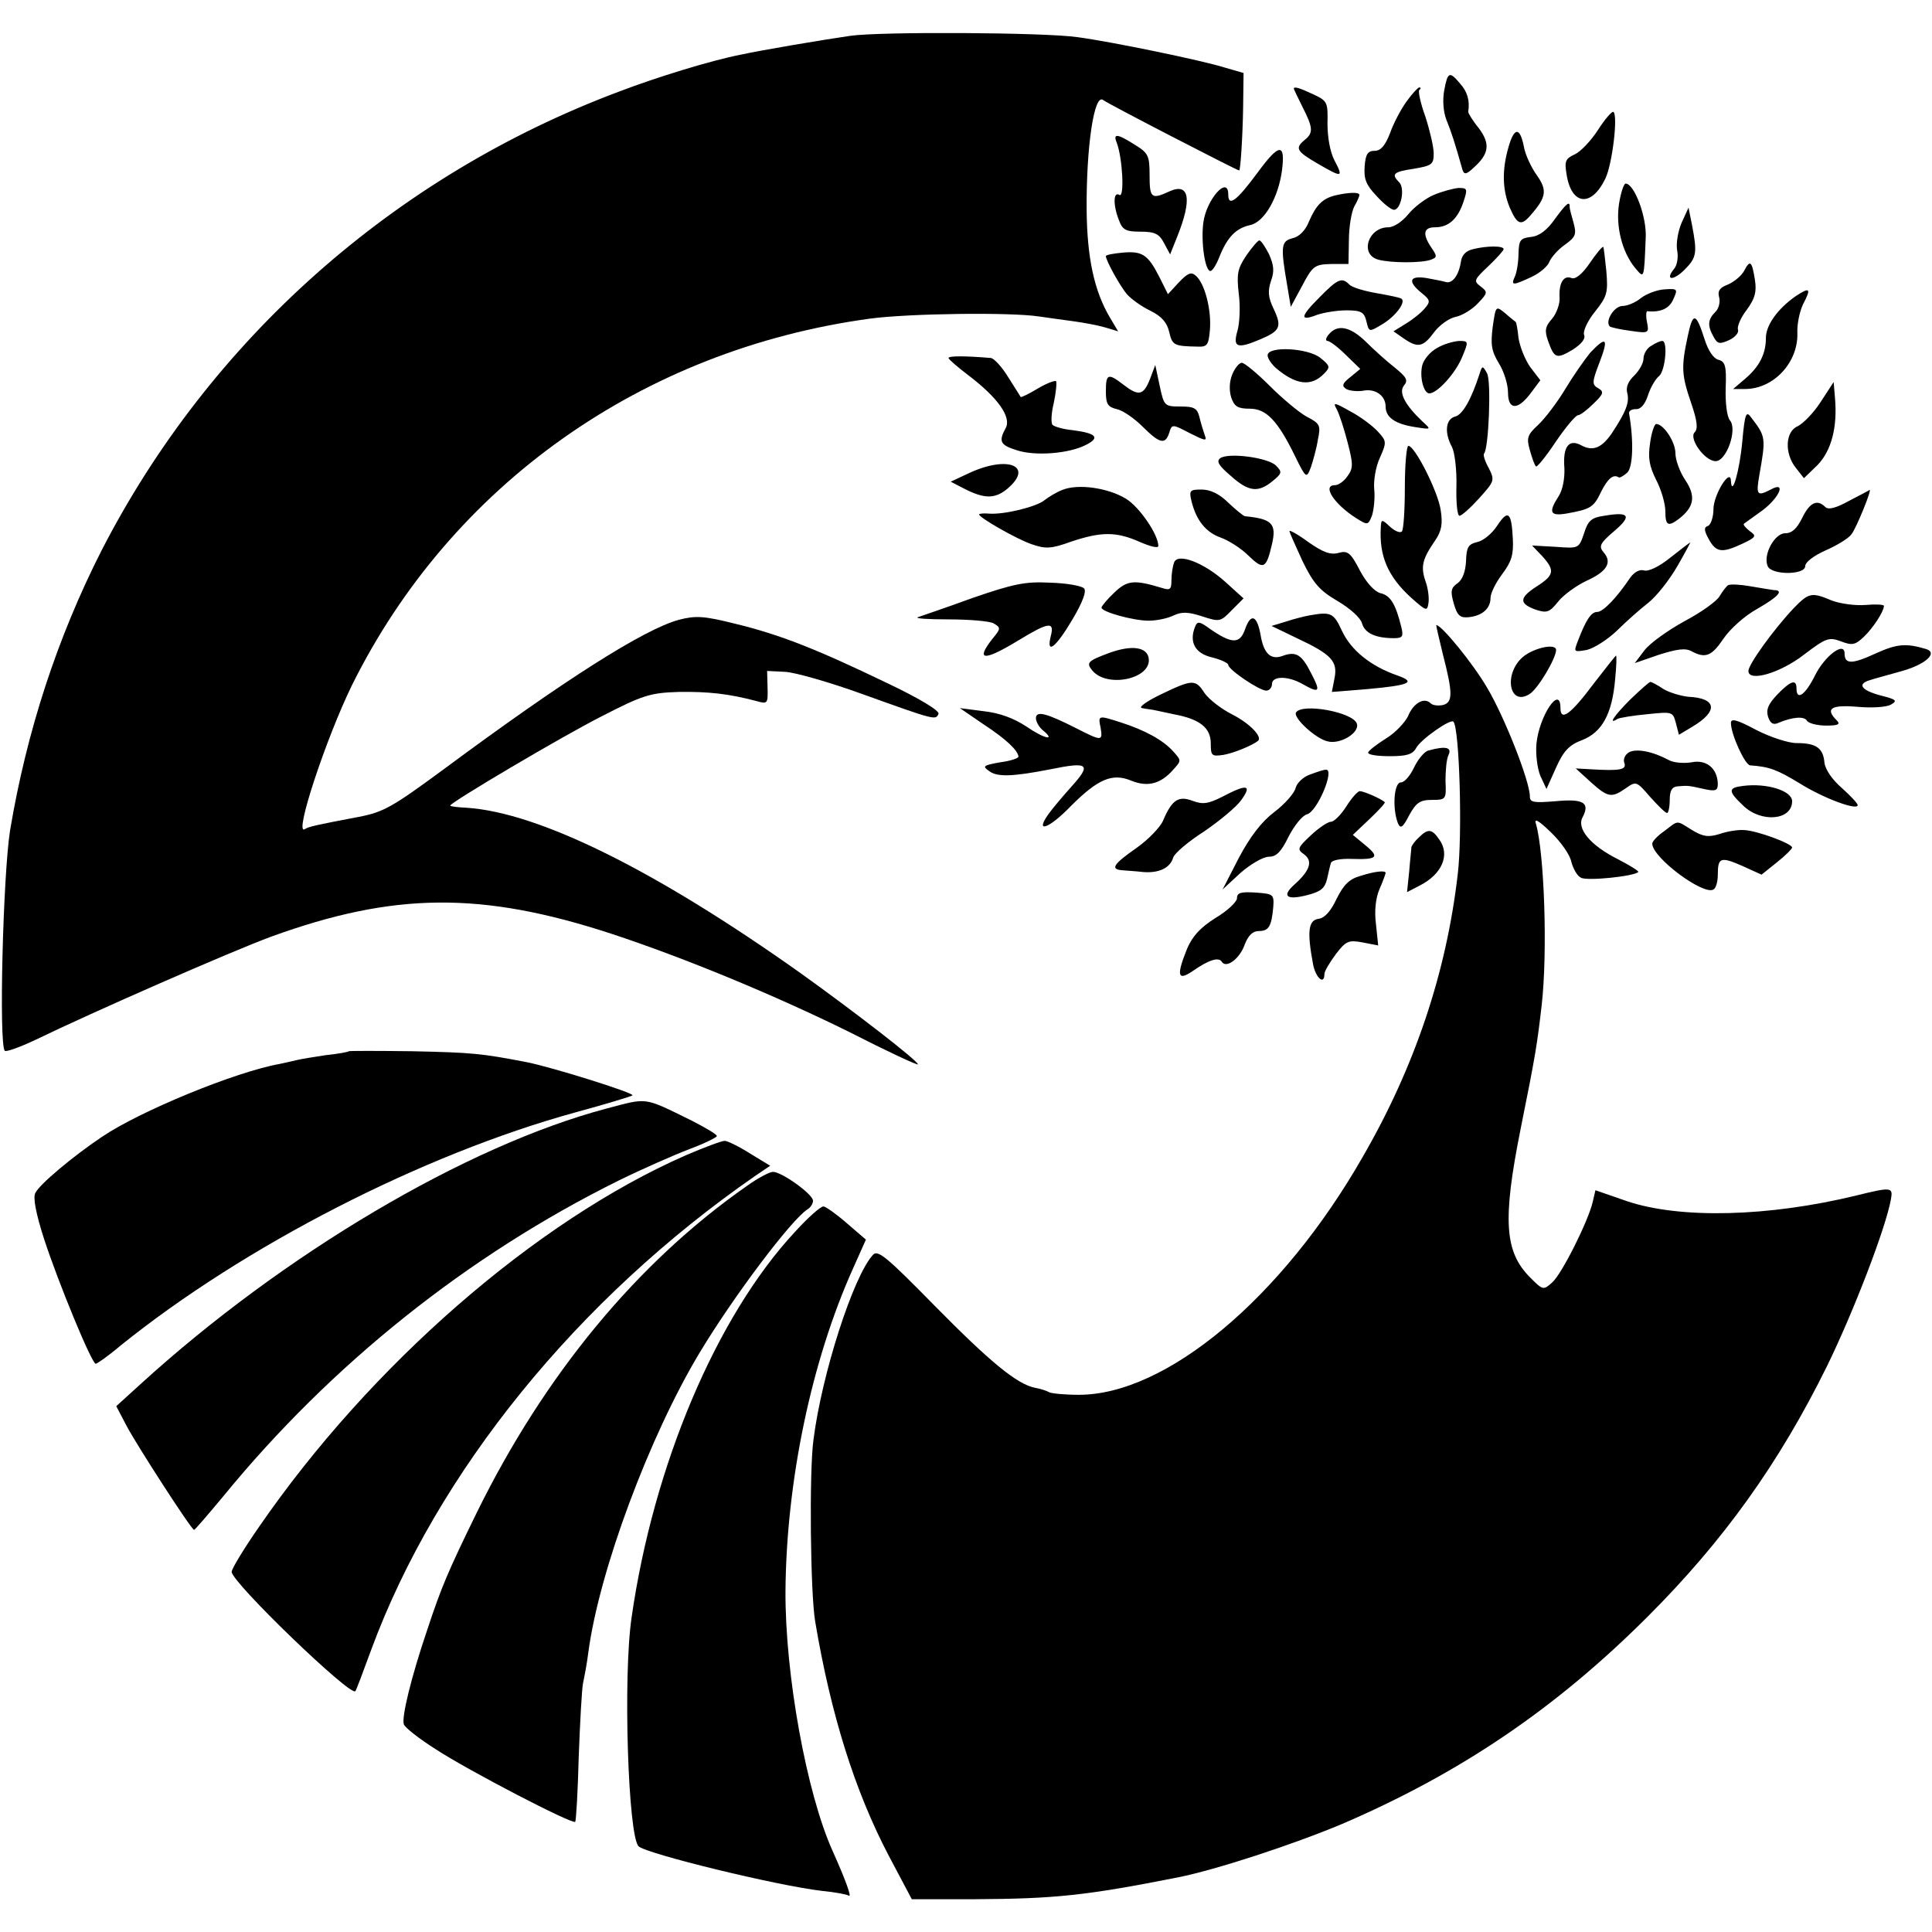
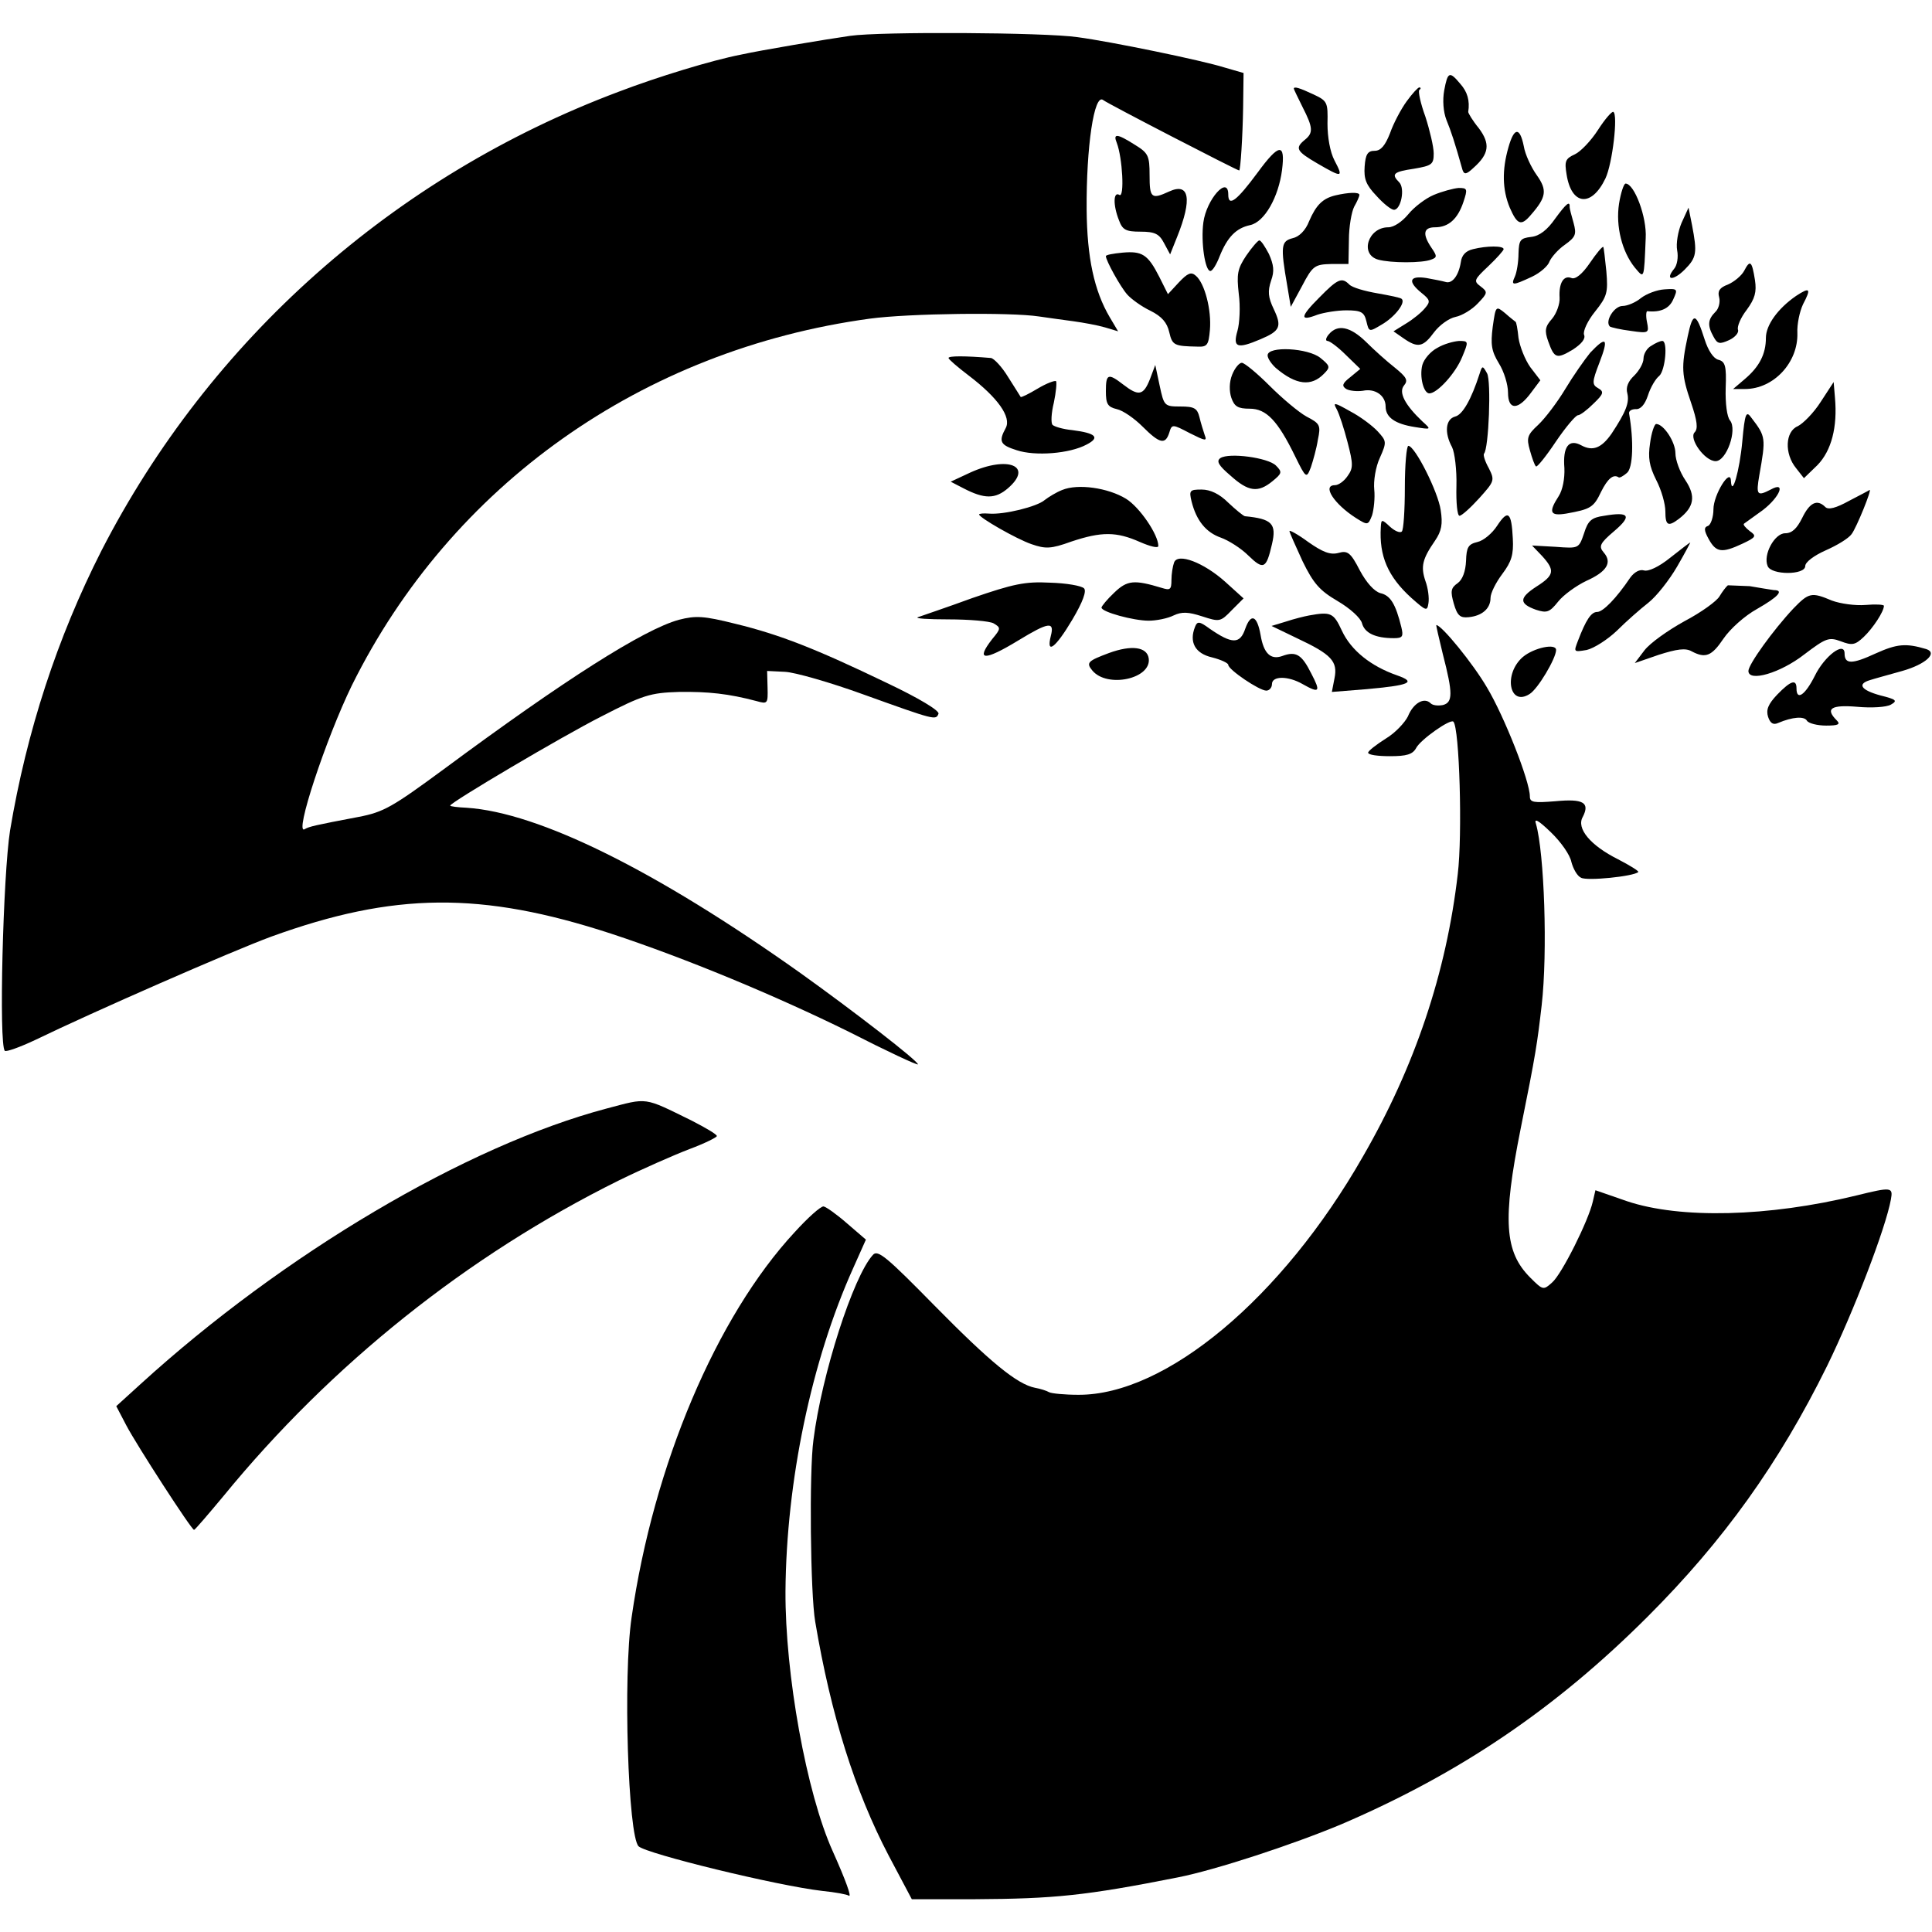
<svg xmlns="http://www.w3.org/2000/svg" version="1.0" width="589.333" height="589.333" viewBox="0 0 442 442" preserveAspectRatio="xMidYMid meet">
  <g fill="#000" stroke="none">
    <path d="M194.5 8.2c-5.6.8-20.5 3.3-25 4.3-6.7 1.3-19.1 5.1-28 8.5C90.1 40.3 48 77.7 23.2 126c-10.1 19.9-17.1 41.3-20.9 64-1.6 10.2-2.6 49-1.2 50.4.3.3 3.4-.8 7-2.5 13.2-6.4 44.7-20.2 53.9-23.6 28.1-10.2 48.1-10.4 77.8-.7 17 5.6 37.7 14.2 54.5 22.5 8.6 4.4 15.7 7.7 15.7 7.4 0-.8-14.6-12.1-26.9-20.9-33.1-23.5-59.8-36.7-76.3-37.8-2.1-.1-3.8-.3-3.8-.5 0-.7 25.7-15.9 34.6-20.4 9.5-4.9 11.2-5.4 17.7-5.6 6.7-.1 11.4.4 17.8 2.1 2.5.7 2.6.6 2.5-3.1l-.1-3.8 4.1.2c2.2.1 10.3 2.4 18 5.2 16.4 5.9 16.5 5.9 17.1 4.4.3-.7-4.5-3.6-11.9-7.1-16-7.7-24.3-11-34.6-13.5-7.2-1.8-9-1.9-12.9-.9-8 2.2-26 13.6-53.8 34.2-11.7 8.6-13.7 9.8-19.5 10.9-10 1.9-11.3 2.2-12.3 2.8-2.5 1.5 4.9-20.8 10.8-32.9C103.2 111 146.9 80 199 72.9c8.9-1.2 32.2-1.5 38.7-.5 2.1.3 5.6.8 7.9 1.1 2.2.3 5.5.9 7.2 1.4l3 .9-1.9-3.2c-3.6-6.1-5.2-13.7-5.3-24.6-.1-14.3 1.7-26.8 3.8-25.1.8.7 30.6 16.1 31.1 16.1.3 0 .8-7.9.9-14.4l.1-7.9-4.5-1.3c-5.1-1.6-25.9-5.9-33.5-6.9-7.5-1.1-45.2-1.3-52-.3zm135.9 12.5c-.4 2.2-.2 4.9.5 6.7 1.1 2.7 1.9 5.1 3.7 11.5.4 1.1.9 1 2.5-.5 3.6-3.2 3.9-5.5 1.2-9.1-1.4-1.7-2.4-3.4-2.4-3.7.4-2.6-.2-4.6-1.8-6.4-2.5-3-2.9-2.8-3.7 1.5zm-34.4-.4c0 .1.9 2 2 4.2 2.4 4.7 2.5 5.9.5 7.5-2.3 1.9-1.9 2.6 2.9 5.4 5.7 3.3 6 3.3 3.9-.7-1-1.9-1.6-5.3-1.6-8.4.1-4.9 0-5.2-3.2-6.7s-4.5-1.9-4.5-1.3zm25.8 2.9c-1.3 1.8-3 5-3.8 7.3-1.1 2.8-2.1 4-3.5 4-1.6 0-2.1.8-2.3 3.6-.2 2.8.3 4.2 2.7 6.7 1.6 1.8 3.4 3.2 4 3.2 1.6 0 2.6-4.9 1.2-6.3-1.9-1.9-1.3-2.4 3.4-3.1 4.1-.7 4.5-1 4.5-3.5 0-1.5-.9-5.3-1.9-8.4-1.1-3-1.7-5.8-1.4-6.1.4-.3.4-.6 0-.6-.3 0-1.6 1.4-2.9 3.2zm43.8 6.5c-1.6 2.5-4 5-5.3 5.6-2.2 1-2.4 1.6-1.9 4.6 1.1 7.1 5.7 7.6 8.9.9 1.6-3.4 2.9-14.6 1.8-15.2-.3-.2-1.9 1.6-3.5 4.1zm-20.5 4c-1.5 5.2-1.4 9.7.3 13.8 1.7 3.9 2.6 4.3 4.8 1.7 3.6-4.1 3.8-5.7 1.4-9.1-1.3-1.8-2.7-4.8-3-6.7-.9-4.4-2.2-4.3-3.5.3z" />
    <path d="M255.5 32.7c1.3 3.4 1.8 12.6.6 11.9-1.4-.9-1.5 2.3-.1 5.8.8 2.2 1.6 2.6 4.9 2.6 3.3 0 4.3.5 5.4 2.6l1.4 2.6 1.6-4c3.5-8.7 2.8-12.5-1.8-10.4-4.1 1.9-4.5 1.5-4.5-3.7 0-4.5-.3-5.1-3.4-7-4.1-2.6-5-2.6-4.1-.4zm32.2 6.8c-4.8 6.5-6.7 7.9-6.7 5 0-4.5-5 1.1-5.7 6.4-.6 4.5.4 11.1 1.6 11.1.5 0 1.4-1.5 2.1-3.3 1.8-4.5 3.8-6.5 7-7.2 3.3-.7 6.5-6.4 7.3-12.6.8-6.3-.7-6.1-5.6.6zm82.7 7.1c-.8 5.2.7 11 3.6 14.6 2.2 2.6 2.1 2.9 2.5-6.7.3-4.8-2.6-12.5-4.6-12.5-.4 0-1.1 2.1-1.5 4.6zm-42.4-2c-1.9.8-4.5 2.8-5.8 4.4-1.4 1.7-3.3 3-4.6 3-4.6 0-6.6 6.2-2.3 7.4 2.9.8 10.1.8 12.1 0 1.4-.5 1.4-.8.1-2.7-2.1-3.1-1.9-4.7.8-4.7 3.1 0 5.2-1.9 6.5-5.8 1-3 .9-3.2-1.1-3.2-1.2.1-3.8.8-5.7 1.6zm-22.5.1c-2.9.7-4.4 2.2-6 5.9-.8 2.1-2.3 3.6-3.8 3.9-2.6.7-2.8 1.7-1.2 10.9l.8 4.8 2.6-4.8c2.4-4.6 2.9-4.9 6.6-5h4l.1-5.5c0-3 .6-6.4 1.2-7.6.7-1.2 1.2-2.4 1.2-2.7 0-.7-2.5-.6-5.5.1zm50.3 5.3c-1.8 2.6-3.6 4-5.5 4.2-2.5.3-2.8.7-2.9 3.8 0 1.9-.4 4.3-.8 5.2-1 2.2-.6 2.2 3.9.1 1.9-.9 3.7-2.5 4-3.5.4-.9 1.9-2.7 3.5-3.8 2.5-1.8 2.7-2.4 2-5-.5-1.7-.9-3.3-.9-3.6.1-1.6-.8-.8-3.3 2.6zm28.9 1c-.8 1.9-1.3 4.7-1 6.3.3 1.5 0 3.4-.7 4.2-2.2 2.7-.2 2.8 2.4.2 2.8-2.8 2.9-3.9 1.7-10.2l-.8-4-1.6 3.5zm-99.6 7.5c-2 3-2.2 4.2-1.7 8.7.4 2.9.2 6.8-.3 8.5-1.1 3.8-.1 4.2 5.3 1.9 4.5-1.9 4.9-2.9 3-6.9-1.3-2.7-1.4-4.1-.6-6.5.8-2.2.6-3.6-.5-6.1-.9-1.7-1.8-3.1-2.2-3.1-.3 0-1.7 1.6-3 3.5zM337 57c-1.7.4-2.6 1.4-2.8 3-.5 3.1-2 5-3.5 4.5-.7-.2-2.7-.6-4.4-.9-3.9-.6-4.3.8-1.1 3.4 2 1.6 2.1 2 .8 3.5-.8 1-2.8 2.6-4.3 3.5l-2.9 1.8 2.3 1.6c3.3 2.3 4.5 2 7-1.4 1.2-1.6 3.4-3.2 4.9-3.5 1.5-.3 3.8-1.7 5.1-3.1 2.3-2.4 2.3-2.6.6-3.9-1.6-1.2-1.5-1.5 1.8-4.6 1.9-1.8 3.5-3.6 3.5-3.9 0-.8-3.8-.8-7 0zm26.7 3.2c-1.7 2.5-3.3 3.8-4.2 3.4-1.8-.7-2.9 1.2-2.7 4.5.1 1.4-.7 3.6-1.7 4.8-1.6 1.8-1.8 2.7-.9 5.2 1.4 3.9 1.9 4.1 5.6 1.9 2-1.3 3-2.5 2.6-3.4-.3-.8.8-3.2 2.5-5.3 2.8-3.5 3-4.4 2.6-9.2-.3-3-.6-5.5-.7-5.6-.2-.2-1.6 1.5-3.1 3.7zm-106.9-2.4c-2.1.2-3.8.5-3.8.8 0 1 3.3 7 4.9 8.8.9 1 3.2 2.7 5.3 3.7 2.6 1.3 3.8 2.7 4.3 4.9.7 3 1.1 3.2 6.5 3.3 2.2.1 2.5-.4 2.8-3.8.4-4.6-1.2-10.7-3.2-12.4-1.1-1-1.9-.6-3.9 1.5l-2.5 2.7-2-4c-2.6-5.1-3.9-5.9-8.4-5.5zM399 62c-.6 1.1-2.3 2.5-3.7 3.1-1.9.7-2.4 1.5-2 2.9.3 1.1-.1 2.7-.9 3.4-1.7 1.7-1.8 3.1-.4 5.6.9 1.7 1.4 1.8 3.6.8 1.3-.6 2.3-1.7 2-2.4-.2-.7.6-2.7 2-4.5 1.9-2.6 2.3-4.1 1.9-6.8-.7-4.4-1.1-4.8-2.5-2.1z" />
    <path d="M301.8 68.1c-4.4 4.4-4.5 5.5-.4 3.9 1.5-.5 4.5-1 6.6-1 3.4 0 4.1.4 4.6 2.5.6 2.5.6 2.5 3.6.7 2.9-1.7 5.4-4.9 4.5-5.8-.2-.3-2.8-.8-5.6-1.3-2.9-.5-5.7-1.3-6.4-2-1.7-1.7-2.6-1.4-6.9 3zm73.6.1c-1.2 1-3.1 1.8-4.2 1.8-1.9 0-4.1 3.5-2.9 4.7.3.2 2.4.7 4.8 1 4.1.6 4.2.5 3.7-2-.3-1.4-.2-2.6.1-2.5 3 .3 5-.6 5.9-2.7 1.1-2.4 1-2.5-2-2.3-1.7.1-4.1 1-5.4 2zm35.5-.5c-4.2 2.9-6.9 6.7-6.9 9.6 0 3.7-1.5 6.6-4.8 9.4l-2.7 2.3h2.7c6.6 0 12.2-6.1 12-12.8-.1-2 .5-4.9 1.3-6.6 1.9-3.6 1.6-4-1.6-1.9zm-69.4 7.1c-.5 4-.3 5.5 1.4 8.3 1.2 1.9 2.1 4.9 2.1 6.7 0 4.1 2.3 4.1 5.3 0l2.1-2.8-2.3-3c-1.2-1.7-2.4-4.7-2.7-6.7-.2-2-.5-3.7-.7-3.7-.1-.1-1.2-.9-2.3-1.9-2.2-1.8-2.2-1.8-2.9 3.1zm44.6 2.2c-1.5 7-1.4 8.8.8 15.2 1.4 4.1 1.6 5.9.8 6.7-1.4 1.4 2.3 6.6 4.8 6.6s5-7.2 3.3-9.3c-.7-.8-1.1-3.9-1-7.4.2-5.1-.1-6.1-1.7-6.5-1.1-.3-2.3-2.1-3.1-4.6-2-6.3-2.7-6.4-3.9-.7z" />
-     <path d="M304 76.5c-.7.8-.8 1.5-.3 1.5s2.4 1.4 4.2 3.2l3.3 3.2-2.3 1.9c-1.8 1.4-2 2-.9 2.7.7.4 2.4.6 3.8.4 2.8-.6 5.2 1.1 5.2 3.6s2.2 4 6.7 4.7c3.8.6 3.8.6 1.7-1.3-3.9-3.7-5.5-6.6-4.2-8.2 1-1.2.6-1.9-2.1-4.1-1.8-1.4-4.8-4.1-6.6-5.9-3.6-3.5-6.5-4.1-8.5-1.7zm24.8 3.1c-1.5.8-3 2.5-3.4 3.9-.7 2.7.3 6.5 1.6 6.5 1.8 0 6-4.6 7.5-8.3 1.5-3.6 1.5-3.7-.7-3.7-1.3.1-3.5.7-5 1.6zm35 1.1c-1.3 1.6-3.9 5.3-5.7 8.3-1.8 3-4.6 6.7-6.2 8.2-2.5 2.3-2.7 3-1.9 5.8.5 1.8 1.1 3.5 1.4 3.7.2.3 2.3-2.3 4.5-5.6 2.3-3.4 4.6-6.1 5.1-6.1s2.1-1.2 3.6-2.7c2.3-2.2 2.4-2.7 1-3.5-1.4-.8-1.4-1.4.3-5.8 2.2-5.7 1.6-6.2-2.1-2.3zm14-1.6c-1 .5-1.8 1.9-1.8 2.9 0 1.1-1 2.8-2.1 3.9-1.4 1.3-2 2.7-1.6 4.1.5 2.1-.3 4.2-3.6 9.2-2.3 3.3-4.3 4.1-6.9 2.7-2.9-1.6-4.3.3-3.9 5.2.1 2.4-.4 5-1.3 6.4-2.4 3.7-2 4.6 1.7 4 5.6-1 6.3-1.4 8-5 1.5-3 2.8-4.1 4-3.3.2.2 1.1-.3 1.9-1 1.4-1.1 1.6-7.3.5-13.6-.1-.6.6-1 1.5-1 1.1.1 2.1-1 2.8-3.1.6-1.9 1.8-3.9 2.6-4.5 1.4-1.3 2-8 .7-8-.5 0-1.6.5-2.5 1.1zM290 81.3c0 .7.9 2 1.9 2.9 4.6 3.9 8.1 4.3 11 1.3 1.5-1.5 1.4-1.8-.8-3.6-2.8-2.3-12.1-2.8-12.1-.6zm-73 .6c0 .3 2.1 2.1 4.6 4 6.7 5.1 9.8 9.5 8.5 12-1.7 3.1-1.3 3.9 2.5 5.1 4.2 1.4 12.1.8 16-1.3 3.1-1.6 2.2-2.6-3.3-3.3-2.1-.2-4.1-.8-4.5-1.2-.4-.4-.3-2.7.3-5.1.5-2.4.7-4.6.5-4.9-.3-.2-2.2.5-4.2 1.7s-3.8 2.1-3.9 1.9c-.1-.2-1.4-2.2-2.9-4.6-1.4-2.3-3.2-4.2-3.9-4.3-5.9-.5-9.7-.5-9.7 0zm64.9 3.8c-.7 1.7-.7 3.8-.2 5.3.7 2 1.5 2.5 4.2 2.5 3.8 0 6.4 2.7 10.4 10.9 2.5 5.1 2.6 5.1 3.6 2.5.5-1.5 1.3-4.3 1.6-6.3.7-3.3.5-3.7-2.6-5.3-1.8-1-5.6-4.2-8.5-7.1-2.8-2.8-5.7-5.2-6.3-5.2-.6 0-1.6 1.2-2.2 2.7zm-18.8 1c-1.5 3.8-2.6 4-6.1 1.3-3.5-2.7-4-2.5-4 1.5 0 2.9.4 3.6 2.5 4.1 1.4.3 4 2.1 5.9 4 3.9 3.9 5.2 4.2 6.1 1.4.6-2 .7-2 4.7.1 3.6 1.8 4 1.9 3.4.4-.3-.9-.9-2.8-1.2-4.1-.5-2-1.2-2.4-4.3-2.4-3.7 0-3.8-.1-4.8-4.8l-1-4.7-1.2 3.2zm75.4-1.2c-1.9 5.9-3.9 9.4-5.6 9.8-2.2.6-2.5 3.7-.7 7 .6 1.2 1.1 5.2 1 8.9-.1 3.8.2 6.8.7 6.8.5 0 2.5-1.8 4.5-4 3.5-3.9 3.6-4.1 2.2-6.9-.9-1.6-1.3-3-1.1-3.3 1.1-1.1 1.7-16.7.7-18.4-1-1.8-1.1-1.8-1.7.1zm78 6.5c-1.6 2.5-4 4.9-5.2 5.5-2.9 1.2-3.1 6.3-.4 9.6l1.8 2.3 3.1-3c3.2-3.3 4.6-8.7 4-15.4l-.3-3.6-3 4.6zm-110.7 1.6c.6 1.1 1.7 4.5 2.5 7.6 1.3 5 1.3 5.9 0 7.7-.8 1.2-2.1 2.1-2.9 2.1-3 0-.2 4.3 4.8 7.5 2.7 1.7 2.8 1.7 3.7-.6.4-1.3.7-4 .5-5.9-.2-1.9.3-5.2 1.3-7.3 1.6-3.6 1.5-3.8-.5-6-1.2-1.3-4-3.4-6.3-4.6-3.7-2.1-4-2.1-3.1-.5zm92.8 7.4c-.6 6.6-2.4 13-2.6 9-.1-3.1-4 3.2-4 6.5 0 1.8-.6 3.5-1.2 3.8-1 .3-1 1 .1 3 1.7 3.1 3 3.3 7.7 1.1 3.2-1.5 3.3-1.8 1.7-2.9-1-.8-1.6-1.5-1.3-1.7.3-.2 2.2-1.6 4.3-3.1 3.9-3 5.4-6.7 1.8-4.7-3.1 1.6-3.4 1.3-2.6-3.3 1.5-8.5 1.5-8.8-1.8-13.1-1.2-1.7-1.5-1.2-2.1 5.4zm-21.1.4c-.5 3.3-.2 5.2 1.4 8.4 1.2 2.3 2.1 5.5 2.1 7.2 0 3.2.6 3.6 3.1 1.7 3.5-2.7 3.9-5.2 1.5-8.8-1.3-1.9-2.3-4.7-2.3-6.2 0-2.6-2.7-6.7-4.4-6.7-.4 0-1.1 2-1.4 4.4zm-56.1 10.1c0 5.2-.3 9.8-.7 10.1-.4.4-1.6-.1-2.7-1.1-1.9-1.8-2-1.7-2.1.1-.4 6.6 1.6 11.3 7 16.2 3.4 3 3.6 3.1 3.9 1.2.2-1.2-.1-3.5-.7-5.1-1.1-3.3-.7-5 2.2-9.2 1.5-2.2 1.8-3.8 1.3-7-.6-4.2-5.9-14.7-7.4-14.7-.4 0-.8 4.3-.8 9.5zm-42.2-6.7c-1 .7-.4 1.7 2.3 4 4.1 3.7 6.3 4 9.6 1.3 2.2-1.8 2.3-2.1.8-3.6-1.8-1.8-10.7-3-12.7-1.7zm-57.2 3.3l-4.5 2.1 2.9 1.5c4.8 2.5 7.3 2.5 10.2 0 5.9-5.1 0-7.5-8.6-3.6zm21 4c-1.3.5-3.1 1.6-4 2.3-1.7 1.5-9.3 3.4-12.8 3.1-1.2-.1-2.2 0-2.2.2 0 .7 8.5 5.6 12 6.8 3.2 1.1 4.4 1.1 9.1-.6 6.9-2.3 10.3-2.3 15.7.1 2.3 1 4.2 1.5 4.2.9 0-2.6-4.3-8.9-7.4-10.8-4.1-2.5-11-3.5-14.6-2zm29.6 2.6c1.1 4.4 3.3 7.1 6.7 8.3 1.7.6 4.6 2.4 6.3 4.1 3.5 3.4 4.1 3 5.4-2.6 1.1-4.7 0-5.8-6.2-6.4-.4-.1-2.1-1.5-3.8-3.1-2-2-4.1-3-6.1-3-2.7 0-2.9.2-2.3 2.7zm150.4-.1c-2.9 1.6-4.7 2.1-5.4 1.4-1.9-1.9-3.6-1-5.3 2.5-1.2 2.4-2.3 3.5-3.9 3.5-2.4 0-5.1 4.9-4 7.5.8 2.1 8.6 2.1 8.6 0 0-.9 2-2.4 4.7-3.6 2.5-1.1 5.2-2.7 5.9-3.7 1.1-1.4 4.8-10.5 4.1-10.1-.1.1-2.2 1.2-4.7 2.5zm-80.5 5.7c-1.1 1.7-3.1 3.4-4.5 3.7-2.1.5-2.5 1.2-2.6 4.3-.1 2.4-.8 4.3-1.9 5.1-1.6 1.1-1.7 1.9-.9 4.7.8 2.8 1.5 3.3 3.4 3.1 3.1-.3 5-2 5-4.4 0-1.1 1.2-3.5 2.7-5.5 2.1-2.8 2.6-4.4 2.4-8.1-.3-6.1-1.1-6.7-3.6-2.9zM367 118c-2.9.4-3.7 1.1-4.6 4-1.2 3.5-1.2 3.5-6.5 3.1l-5.4-.3 2.3 2.4c3 3.3 2.8 4.4-1.3 7-4 2.6-4 3.9-.1 5.3 2.5.8 3.1.6 5.1-1.9 1.2-1.5 4.1-3.6 6.4-4.7 4.7-2.1 6-4.2 4-6.5-1.2-1.4-.9-2.1 2.4-4.9 4.1-3.5 3.5-4.5-2.3-3.5zm-72 3.5c0 .3 1.4 3.4 3 6.9 2.5 5.1 3.9 6.7 8 9.1 2.9 1.7 5.3 3.9 5.6 5.1.6 2.2 3 3.4 7.3 3.4 2 0 2.2-.4 1.7-2.5-1.3-5.3-2.5-7.3-4.8-7.8-1.4-.4-3.2-2.4-4.7-5.2-2.1-4.1-2.8-4.6-4.9-4-1.9.5-3.6-.2-6.9-2.5-2.3-1.7-4.3-2.8-4.3-2.5zm87.1 6.1c-2.6 2.1-5 3.2-6 2.9-1-.3-2.2.4-3.1 1.6-3.3 4.9-6.3 7.9-7.6 7.9-1.4 0-2.6 1.9-4.4 6.6-1 2.6-1 2.6 2 2.1 1.7-.4 4.8-2.4 6.9-4.4 2.1-2.1 5.4-5 7.2-6.4 1.9-1.5 4.8-5.2 6.6-8.3 1.8-3.1 3.1-5.6 3-5.5-.1 0-2.2 1.6-4.6 3.5zm-113.5 1.1c-.3.8-.6 2.6-.6 4 0 2.2-.3 2.4-2.2 1.8-6.3-1.9-7.9-1.8-10.9 1.1-1.6 1.5-2.9 3.1-2.9 3.4 0 1 7.3 3 10.8 3 1.7 0 4.3-.5 5.7-1.2 1.9-.9 3.4-.8 6.5.2 4 1.3 4.2 1.3 6.8-1.4l2.7-2.7-4.2-3.8c-4.9-4.4-10.9-6.7-11.7-4.4zm-46.1 8.1c-6 2.2-11.7 4.1-12.5 4.4-.8.3 2.3.5 7 .5s9.4.4 10.3.9c1.7 1 1.7 1.2-.3 3.6-3.9 5-1.9 5.1 6 .3 6.9-4.2 8.3-4.4 7.4-1-1.1 4.4 1.1 2.7 4.9-3.7 2.5-4.2 3.3-6.6 2.7-7.2-.6-.6-4.1-1.2-7.8-1.3-5.7-.3-8.4.3-17.7 3.5zm172.8-2.9c-.4.3-1.3 1.5-1.9 2.5-.6 1.1-4.2 3.7-8 5.7-3.8 2.1-7.9 5-9.2 6.7l-2.2 2.9 5.5-1.9c4.1-1.3 6.1-1.6 7.5-.8 3.2 1.7 4.6 1.1 7.3-2.9 1.5-2.2 4.8-5.2 7.7-6.8 4.9-2.8 6.2-4.3 3.8-4.3-.7-.1-3.2-.5-5.5-.9s-4.5-.5-5-.2zm15 5.3c-4.6 4.9-10.3 12.8-10.3 14.3 0 2.6 7.3.5 12.8-3.8 4.9-3.7 5.6-4 8.3-3 2.6 1 3.3.9 5.3-1 2.1-2 4.6-5.8 4.6-7.1 0-.3-1.9-.4-4.2-.2-2.4.2-5.8-.3-7.7-1-4.7-2-5.3-1.8-8.8 1.8zm-110.8 1.6c-1.1.2-3.5.8-5.3 1.4l-3.3 1 5.8 2.8c7.9 3.7 9.4 5.3 8.6 9.2l-.6 3.1 7.5-.6c10.3-.9 12-1.6 7.4-3.2-6-2.1-10.5-5.7-12.6-10.2-1.9-4.1-2.5-4.4-7.5-3.5z" />
+     <path d="M304 76.5c-.7.8-.8 1.5-.3 1.5s2.4 1.4 4.2 3.2l3.3 3.2-2.3 1.9c-1.8 1.4-2 2-.9 2.7.7.4 2.4.6 3.8.4 2.8-.6 5.2 1.1 5.2 3.6s2.2 4 6.7 4.7c3.8.6 3.8.6 1.7-1.3-3.9-3.7-5.5-6.6-4.2-8.2 1-1.2.6-1.9-2.1-4.1-1.8-1.4-4.8-4.1-6.6-5.9-3.6-3.5-6.5-4.1-8.5-1.7zm24.8 3.1c-1.5.8-3 2.5-3.4 3.9-.7 2.7.3 6.5 1.6 6.5 1.8 0 6-4.6 7.5-8.3 1.5-3.6 1.5-3.7-.7-3.7-1.3.1-3.5.7-5 1.6zm35 1.1c-1.3 1.6-3.9 5.3-5.7 8.3-1.8 3-4.6 6.7-6.2 8.2-2.5 2.3-2.7 3-1.9 5.8.5 1.8 1.1 3.5 1.4 3.7.2.3 2.3-2.3 4.5-5.6 2.3-3.4 4.6-6.1 5.1-6.1s2.1-1.2 3.6-2.7c2.3-2.2 2.4-2.7 1-3.5-1.4-.8-1.4-1.4.3-5.8 2.2-5.7 1.6-6.2-2.1-2.3zm14-1.6c-1 .5-1.8 1.9-1.8 2.9 0 1.1-1 2.8-2.1 3.9-1.4 1.3-2 2.7-1.6 4.1.5 2.1-.3 4.2-3.6 9.2-2.3 3.3-4.3 4.1-6.9 2.7-2.9-1.6-4.3.3-3.9 5.2.1 2.4-.4 5-1.3 6.4-2.4 3.7-2 4.6 1.7 4 5.6-1 6.3-1.4 8-5 1.5-3 2.8-4.1 4-3.3.2.2 1.1-.3 1.9-1 1.4-1.1 1.6-7.3.5-13.6-.1-.6.6-1 1.5-1 1.1.1 2.1-1 2.8-3.1.6-1.9 1.8-3.9 2.6-4.5 1.4-1.3 2-8 .7-8-.5 0-1.6.5-2.5 1.1zM290 81.3c0 .7.9 2 1.9 2.9 4.6 3.9 8.1 4.3 11 1.3 1.5-1.5 1.4-1.8-.8-3.6-2.8-2.3-12.1-2.8-12.1-.6zm-73 .6c0 .3 2.1 2.1 4.6 4 6.7 5.1 9.8 9.5 8.5 12-1.7 3.1-1.3 3.9 2.5 5.1 4.2 1.4 12.1.8 16-1.3 3.1-1.6 2.2-2.6-3.3-3.3-2.1-.2-4.1-.8-4.5-1.2-.4-.4-.3-2.7.3-5.1.5-2.4.7-4.6.5-4.9-.3-.2-2.2.5-4.2 1.7s-3.8 2.1-3.9 1.9c-.1-.2-1.4-2.2-2.9-4.6-1.4-2.3-3.2-4.2-3.9-4.3-5.9-.5-9.7-.5-9.7 0zm64.9 3.8c-.7 1.7-.7 3.8-.2 5.3.7 2 1.5 2.5 4.2 2.5 3.8 0 6.4 2.7 10.4 10.9 2.5 5.1 2.6 5.1 3.6 2.5.5-1.5 1.3-4.3 1.6-6.3.7-3.3.5-3.7-2.6-5.3-1.8-1-5.6-4.2-8.5-7.1-2.8-2.8-5.7-5.2-6.3-5.2-.6 0-1.6 1.2-2.2 2.7zm-18.8 1c-1.5 3.8-2.6 4-6.1 1.3-3.5-2.7-4-2.5-4 1.5 0 2.9.4 3.6 2.5 4.1 1.4.3 4 2.1 5.9 4 3.9 3.9 5.2 4.2 6.1 1.4.6-2 .7-2 4.7.1 3.6 1.8 4 1.9 3.4.4-.3-.9-.9-2.8-1.2-4.1-.5-2-1.2-2.4-4.3-2.4-3.7 0-3.8-.1-4.8-4.8l-1-4.7-1.2 3.2zm75.4-1.2c-1.9 5.9-3.9 9.4-5.6 9.8-2.2.6-2.5 3.7-.7 7 .6 1.2 1.1 5.2 1 8.9-.1 3.8.2 6.8.7 6.8.5 0 2.5-1.8 4.5-4 3.5-3.9 3.6-4.1 2.2-6.9-.9-1.6-1.3-3-1.1-3.3 1.1-1.1 1.7-16.7.7-18.4-1-1.8-1.1-1.8-1.7.1zm78 6.5c-1.6 2.5-4 4.9-5.2 5.5-2.9 1.2-3.1 6.3-.4 9.6l1.8 2.3 3.1-3c3.2-3.3 4.6-8.7 4-15.4l-.3-3.6-3 4.6zm-110.7 1.6c.6 1.1 1.7 4.5 2.5 7.6 1.3 5 1.3 5.9 0 7.7-.8 1.2-2.1 2.1-2.9 2.1-3 0-.2 4.3 4.8 7.5 2.7 1.7 2.8 1.7 3.7-.6.4-1.3.7-4 .5-5.9-.2-1.9.3-5.2 1.3-7.3 1.6-3.6 1.5-3.8-.5-6-1.2-1.3-4-3.4-6.3-4.6-3.7-2.1-4-2.1-3.1-.5zm92.8 7.4c-.6 6.6-2.4 13-2.6 9-.1-3.1-4 3.2-4 6.5 0 1.8-.6 3.5-1.2 3.8-1 .3-1 1 .1 3 1.7 3.1 3 3.3 7.7 1.1 3.2-1.5 3.3-1.8 1.7-2.9-1-.8-1.6-1.5-1.3-1.7.3-.2 2.2-1.6 4.3-3.1 3.9-3 5.4-6.7 1.8-4.7-3.1 1.6-3.4 1.3-2.6-3.3 1.5-8.5 1.5-8.8-1.8-13.1-1.2-1.7-1.5-1.2-2.1 5.4zm-21.1.4c-.5 3.3-.2 5.2 1.4 8.4 1.2 2.3 2.1 5.5 2.1 7.2 0 3.2.6 3.6 3.1 1.7 3.5-2.7 3.9-5.2 1.5-8.8-1.3-1.9-2.3-4.7-2.3-6.2 0-2.6-2.7-6.7-4.4-6.7-.4 0-1.1 2-1.4 4.4zm-56.1 10.1c0 5.2-.3 9.8-.7 10.1-.4.4-1.6-.1-2.7-1.1-1.9-1.8-2-1.7-2.1.1-.4 6.6 1.6 11.3 7 16.2 3.4 3 3.6 3.1 3.9 1.2.2-1.2-.1-3.5-.7-5.1-1.1-3.3-.7-5 2.2-9.2 1.5-2.2 1.8-3.8 1.3-7-.6-4.2-5.9-14.7-7.4-14.7-.4 0-.8 4.3-.8 9.5zm-42.2-6.7c-1 .7-.4 1.7 2.3 4 4.1 3.7 6.3 4 9.6 1.3 2.2-1.8 2.3-2.1.8-3.6-1.8-1.8-10.7-3-12.7-1.7zm-57.2 3.3l-4.5 2.1 2.9 1.5c4.8 2.5 7.3 2.5 10.2 0 5.9-5.1 0-7.5-8.6-3.6zm21 4c-1.3.5-3.1 1.6-4 2.3-1.7 1.5-9.3 3.4-12.8 3.1-1.2-.1-2.2 0-2.2.2 0 .7 8.5 5.6 12 6.8 3.2 1.1 4.4 1.1 9.1-.6 6.9-2.3 10.3-2.3 15.7.1 2.3 1 4.2 1.5 4.2.9 0-2.6-4.3-8.9-7.4-10.8-4.1-2.5-11-3.5-14.6-2zm29.6 2.6c1.1 4.4 3.3 7.1 6.7 8.3 1.7.6 4.6 2.4 6.3 4.1 3.5 3.4 4.1 3 5.4-2.6 1.1-4.7 0-5.8-6.2-6.4-.4-.1-2.1-1.5-3.8-3.1-2-2-4.1-3-6.1-3-2.7 0-2.9.2-2.3 2.7zm150.4-.1c-2.9 1.6-4.7 2.1-5.4 1.4-1.9-1.9-3.6-1-5.3 2.5-1.2 2.4-2.3 3.5-3.9 3.5-2.4 0-5.1 4.9-4 7.5.8 2.1 8.6 2.1 8.6 0 0-.9 2-2.4 4.7-3.6 2.5-1.1 5.2-2.7 5.9-3.7 1.1-1.4 4.8-10.5 4.1-10.1-.1.1-2.2 1.2-4.7 2.5zm-80.5 5.7c-1.1 1.7-3.1 3.4-4.5 3.7-2.1.5-2.5 1.2-2.6 4.3-.1 2.4-.8 4.3-1.9 5.1-1.6 1.1-1.7 1.9-.9 4.7.8 2.8 1.5 3.3 3.4 3.1 3.1-.3 5-2 5-4.4 0-1.1 1.2-3.5 2.7-5.5 2.1-2.8 2.6-4.4 2.4-8.1-.3-6.1-1.1-6.7-3.6-2.9zM367 118c-2.9.4-3.7 1.1-4.6 4-1.2 3.5-1.2 3.5-6.5 3.1l-5.4-.3 2.3 2.4c3 3.3 2.8 4.4-1.3 7-4 2.6-4 3.9-.1 5.3 2.5.8 3.1.6 5.1-1.9 1.2-1.5 4.1-3.6 6.4-4.7 4.7-2.1 6-4.2 4-6.5-1.2-1.4-.9-2.1 2.4-4.9 4.1-3.5 3.5-4.5-2.3-3.5zm-72 3.5c0 .3 1.4 3.4 3 6.9 2.5 5.1 3.9 6.7 8 9.1 2.9 1.7 5.3 3.9 5.6 5.1.6 2.2 3 3.4 7.3 3.4 2 0 2.2-.4 1.7-2.5-1.3-5.3-2.5-7.3-4.8-7.8-1.4-.4-3.2-2.4-4.7-5.2-2.1-4.1-2.8-4.6-4.9-4-1.9.5-3.6-.2-6.9-2.5-2.3-1.7-4.3-2.8-4.3-2.5zm87.1 6.1c-2.6 2.1-5 3.2-6 2.9-1-.3-2.2.4-3.1 1.6-3.3 4.9-6.3 7.9-7.6 7.9-1.4 0-2.6 1.9-4.4 6.6-1 2.6-1 2.6 2 2.1 1.7-.4 4.8-2.4 6.9-4.4 2.1-2.1 5.4-5 7.2-6.4 1.9-1.5 4.8-5.2 6.6-8.3 1.8-3.1 3.1-5.6 3-5.5-.1 0-2.2 1.6-4.6 3.5zm-113.5 1.1c-.3.8-.6 2.6-.6 4 0 2.2-.3 2.4-2.2 1.8-6.3-1.9-7.9-1.8-10.9 1.1-1.6 1.5-2.9 3.1-2.9 3.4 0 1 7.3 3 10.8 3 1.7 0 4.3-.5 5.7-1.2 1.9-.9 3.4-.8 6.5.2 4 1.3 4.2 1.3 6.8-1.4l2.7-2.7-4.2-3.8c-4.9-4.4-10.9-6.7-11.7-4.4zm-46.1 8.1c-6 2.2-11.7 4.1-12.5 4.4-.8.3 2.3.5 7 .5s9.4.4 10.3.9c1.7 1 1.7 1.2-.3 3.6-3.9 5-1.9 5.1 6 .3 6.9-4.2 8.3-4.4 7.4-1-1.1 4.4 1.1 2.7 4.9-3.7 2.5-4.2 3.3-6.6 2.7-7.2-.6-.6-4.1-1.2-7.8-1.3-5.7-.3-8.4.3-17.7 3.5zm172.8-2.9c-.4.3-1.3 1.5-1.9 2.5-.6 1.1-4.2 3.7-8 5.7-3.8 2.1-7.9 5-9.2 6.7l-2.2 2.9 5.5-1.9c4.1-1.3 6.1-1.6 7.5-.8 3.2 1.7 4.6 1.1 7.3-2.9 1.5-2.2 4.8-5.2 7.7-6.8 4.9-2.8 6.2-4.3 3.8-4.3-.7-.1-3.2-.5-5.5-.9zm15 5.3c-4.6 4.9-10.3 12.8-10.3 14.3 0 2.6 7.3.5 12.8-3.8 4.9-3.7 5.6-4 8.3-3 2.6 1 3.3.9 5.3-1 2.1-2 4.6-5.8 4.6-7.1 0-.3-1.9-.4-4.2-.2-2.4.2-5.8-.3-7.7-1-4.7-2-5.3-1.8-8.8 1.8zm-110.8 1.6c-1.1.2-3.5.8-5.3 1.4l-3.3 1 5.8 2.8c7.9 3.7 9.4 5.3 8.6 9.2l-.6 3.1 7.5-.6c10.3-.9 12-1.6 7.4-3.2-6-2.1-10.5-5.7-12.6-10.2-1.9-4.1-2.5-4.4-7.5-3.5z" />
    <path d="M284.9 143.8c-1.2 3.6-3 3.6-8.2 0-2.3-1.7-2.8-1.7-3.3-.4-1.4 3.5 0 6.1 3.9 7 2 .5 3.7 1.3 3.7 1.7 0 1.1 7.1 5.9 8.7 5.9.7 0 1.3-.7 1.3-1.5 0-1.9 3.7-1.9 7 0 3.9 2.2 4.2 1.8 2-2.4-2.2-4.4-3.5-5.2-6.7-4-2.6.9-4.2-.6-4.9-4.8-.8-4.5-2.2-5.1-3.5-1.5zm45.2 5.9c2.3 8.9 2.3 11 0 11.6-1.1.2-2.3.1-2.8-.4-1.5-1.5-4 0-5.2 3-.7 1.4-2.9 3.8-5.1 5.1-2.2 1.4-4 2.8-4 3.2 0 .5 2.2.8 5 .8 3.8 0 5.2-.4 6-1.9 1-1.9 7.8-6.7 8.5-6 1.4 1.4 2.1 25.9 1 34.9-2.6 22.5-9.8 44-21.7 64.6-18.5 32.4-45.1 54.6-65.1 54.5-3.1 0-6.2-.3-6.7-.6s-2-.8-3.2-1c-4.1-.8-10.3-5.9-23-18.8-10.9-11.1-13-12.9-14.1-11.6-4.5 4.9-11.7 27.3-13.6 42.3-1 7.2-.7 35.3.4 41.6 3.6 21.4 9.1 38.8 16.8 53.5l5.3 10H223c18.2-.1 25.3-.8 46.5-5 8.6-1.7 26.3-7.5 37.5-12.2 27-11.6 48.9-26.4 70-47.5 17.3-17.3 30-35 41-57.3 6.1-12.5 13.4-31.5 14.6-38.1.5-2.8.2-2.9-7.9-.9-20.1 4.9-40.3 5.4-52.5 1.3l-7.2-2.5-.6 2.6c-1 4.4-7.1 16.6-9.3 18.5-2 1.8-2.1 1.8-5-1.1-5.9-5.9-6.4-13.1-2.2-34.1 3.5-17.3 3.8-19.6 4.8-28.2 1.4-12.2.6-34.9-1.3-41.5-.5-1.4.5-.9 3.4 1.9 2.3 2.2 4.4 5.2 4.7 6.8.4 1.5 1.3 3.2 2.2 3.6 1.3.8 12.1-.3 13.1-1.3.2-.2-1.9-1.5-4.6-2.9-6.4-3.2-9.6-7.1-8.1-9.7 1.7-3.3.1-4.2-6.2-3.6-5 .4-5.9.3-5.9-1.1 0-3.5-5.9-18.4-9.8-24.9-3.2-5.5-10.4-14.3-11.6-14.3-.1 0 .6 3 1.5 6.7zm99-.2c-5.4 2.5-7.1 2.5-7.1 0 0-2.9-4.6.6-6.8 5.1-2.2 4.4-4.2 5.8-4.2 2.9 0-2.2-1.3-1.8-4.4 1.4-2.1 2.2-2.6 3.5-2.1 5.1.5 1.5 1.2 1.9 2.3 1.4 3.3-1.4 6-1.6 6.6-.5.4.6 2.4 1.1 4.4 1.1 2.8 0 3.3-.3 2.4-1.2-2.7-2.7-1.3-3.6 4.7-3.1 3.2.3 6.7.1 7.7-.5 1.6-.9 1.2-1.2-2.4-2.1-4.4-1.2-5.4-2.6-2.4-3.5.9-.3 4.2-1.2 7.4-2.1 5.3-1.5 8.2-4.1 5.5-5-4.7-1.4-6.7-1.2-11.6 1zm-175.4-.1c-4.8 1.8-5.3 2.2-3.8 4 3.4 4.1 13.6 1.9 12.9-2.8-.4-2.6-3.9-3.1-9.1-1.2zm94.7.9c-4.5 3.9-3.1 11.4 1.5 8.5 1.9-1.1 6.1-8.2 6.1-10.1 0-1.6-5.1-.5-7.6 1.6z" />
-     <path d="M364.6 156.4c-5.3 7.1-7.6 8.7-7.6 5.6 0-5.5-4.9 1.8-5.5 8.2-.2 2.4.2 5.6.9 7.3l1.4 3 2.2-4.9c1.7-3.8 3-5.2 6-6.3 4.5-1.8 6.8-5.9 7.5-13.8.3-3 .4-5.5.2-5.5-.1 0-2.4 2.9-5.1 6.4zm-99.1 2.5c-3.3 1.6-5.2 3-4.2 3.1.9.2 2 .3 2.5.4.4.1 2.5.5 4.7 1 6 1.1 8.5 3.1 8.5 6.7 0 2.8.2 3 2.9 2.6 2.3-.4 6.5-2.1 7.9-3.2 1.1-.9-1.9-4-5.8-6-2.6-1.3-5.4-3.5-6.4-4.9-2.1-3.3-2.8-3.2-10.1.3zM373 160c-3.7 3.7-5.2 5.9-3 4.5.5-.3 3.6-.8 6.8-1.1 5.8-.6 5.9-.6 6.6 2l.7 2.7 3-1.8c6.1-3.6 5.7-6.6-.9-6.9-1.8-.2-4.4-1-5.7-1.8-1.3-.9-2.7-1.6-2.9-1.6-.3 0-2.3 1.8-4.6 4zm-148 5.7c5.2 3.4 7.9 6 8 7.4 0 .4-1.9 1-4.2 1.3-3.9.7-4.1.9-2.5 2 1.8 1.4 5.3 1.3 14-.4 8.8-1.8 9.5-1.2 4.7 4.1-1.7 1.9-4 4.6-5.1 6.1-3.3 4.6.1 3.4 5.1-1.8 6.2-6.2 9.5-7.6 13.8-5.8 3.7 1.5 6.7.8 9.6-2.5 1.9-2.1 1.9-2.1 0-4.2-2.3-2.6-6.6-4.9-11.9-6.6-5.3-1.7-5.3-1.7-4.7 1.2.5 3.1.3 3.1-5.6.1-6.7-3.4-9.2-4.1-9.2-2.3 0 .8.7 2 1.5 2.7 3.2 2.6.5 2.1-3.7-.8-2.9-1.9-6.1-3.1-9.8-3.5l-5.4-.7 5.4 3.7zm71.5-2.7c-.7 1.2 4.5 6 7.2 6.6 2.9.8 7.5-2 6.7-4.1-1-2.6-12.5-4.7-13.9-2.5zm99.5 2.4c0 2.6 3.2 9.6 4.4 9.7 4.4.3 6.2 1 11.3 4.1 5.6 3.5 13.3 6.3 13.3 5 0-.4-1.6-2.1-3.6-3.9-2.2-1.9-3.8-4.2-4-5.8-.3-3.4-1.9-4.5-6.4-4.5-1.9 0-6.1-1.4-9.2-3-4.5-2.4-5.8-2.7-5.8-1.6zm-69.2 6.3c-.9.2-2.4 2-3.3 3.9-.9 1.9-2.2 3.4-3 3.4-1.6 0-2 5.9-.7 9.3.6 1.4 1.1 1.1 2.6-1.8 1.6-2.9 2.5-3.5 5.2-3.5 3.2 0 3.3-.1 3.1-4.3 0-2.3.2-5 .7-6 .8-1.7-.6-2.1-4.6-1zm45.9.4c-.9.5-1.4 1.6-1.1 2.4.6 1.6-.9 1.9-7.6 1.5l-3.5-.2 3.4 3.1c4 3.6 4.8 3.7 8.1 1.4 2.3-1.6 2.4-1.6 5.5 2 1.8 2 3.5 3.7 3.9 3.7.3 0 .6-1.4.6-3 0-2.1.5-3 1.8-3.1 2.4-.2 2.4-.2 6 .6 2.7.6 3.2.4 3.2-1.2-.1-3.5-2.6-5.6-6-4.9-1.8.3-4.1.1-5.2-.5-3.7-2-7.4-2.7-9.1-1.8zm-73 5.1c-1.5.5-3 1.9-3.3 3.1-.3 1.2-2.5 3.7-4.9 5.5-2.9 2.2-5.5 5.6-8.1 10.5l-3.7 7.2 4.1-3.8c2.3-2 5.2-3.7 6.5-3.7 1.7 0 2.8-1.1 4.5-4.6 1.3-2.5 3.1-4.8 4.2-5.1 2.4-.6 6.5-10.5 4.3-10.2-.5 0-2 .5-3.6 1.1zm99.1 2.6c-3.5.4-3.5 1.2 0 4.5 4.1 4 11.2 3.4 11.2-1 0-2.4-5.8-4.2-11.2-3.5zm-119.2 2.5c-3.2 1.6-4.4 1.8-6.8.9-3.2-1.2-4.7-.2-6.7 4.5-.6 1.5-3.4 4.4-6.1 6.3-5.3 3.7-6.1 4.9-3.2 5.1.9.1 3.1.2 4.7.4 3.6.3 6.2-.9 6.9-3.3.3-1 3.5-3.7 7.1-6 3.5-2.4 7.4-5.6 8.5-7.2 2.5-3.5 1.3-3.7-4.4-.7zm28.4 2.2c-1.2 1.9-2.8 3.5-3.5 3.5-.7 0-2.8 1.4-4.6 3.1-3.1 2.9-3.2 3.2-1.5 4.4 2 1.5 1.3 3.7-2.3 6.9-2.9 2.6-1.8 3.6 2.9 2.4 3.2-.8 4.1-1.6 4.6-3.7.3-1.4.7-3.1.9-3.7.2-.6 2.2-1 4.7-.9 5.9.2 6.5-.4 3.2-3.1l-2.9-2.4 3.8-3.6c2.1-2 3.7-3.7 3.5-3.9-.9-.8-4.8-2.5-5.7-2.5-.5 0-1.9 1.6-3.1 3.5zm72.8 5.6c-1.6 1.1-2.8 2.4-2.8 2.9 0 3.2 11.7 11.9 14 10.5.6-.3 1-1.9 1-3.4 0-3.9.6-4.2 5.6-2l4.4 2 3.5-2.8c1.9-1.5 3.5-3.1 3.5-3.4 0-.9-8.1-3.9-11-4-1.4-.1-3.9.3-5.6.9-2.6.8-3.8.6-6.3-.9-3.7-2.3-3-2.3-6.3.2zm-56.2 1.5c-.9.8-1.6 1.8-1.7 2.2 0 .4-.3 2.9-.5 5.5l-.5 4.8 2.9-1.5c5.1-2.6 7-7 4.5-10.5-1.7-2.5-2.6-2.6-4.7-.5zm-13.4 8.8c-2.5.7-3.8 2-5.4 5.2-1.3 2.8-2.7 4.4-4.1 4.6-2.4.3-2.7 2.9-1.3 10.4.6 3.1 2.6 4.9 2.6 2.2 0-.6 1.2-2.6 2.6-4.5 2.3-3 2.9-3.3 6.1-2.7l3.6.7-.5-4.8c-.4-3-.1-6 .8-8.1.8-1.8 1.4-3.5 1.4-3.7 0-.6-2.4-.4-5.8.7zm-28.2 5.1c0 .8-2.2 2.9-4.9 4.5-3.5 2.2-5.3 4.2-6.5 7-2.5 6.2-2.2 7.5 1.2 5.2 3.7-2.6 6-3.3 6.7-2.2 1 1.7 4.2-.7 5.3-4 .8-2 1.8-3 3.2-3 2.3 0 2.9-1.1 3.3-5.5.2-2.9 0-3-4-3.3-3.4-.2-4.3 0-4.3 1.3zm-203.2 35c-.2.2-2.5.6-5.3.9-2.7.4-5.7.9-6.5 1.1-.8.2-2.6.6-4 .9-10.1 1.8-32 10.8-40.7 16.7-6.7 4.5-14.2 10.8-15.2 12.8-.6 1 .1 4.7 2 10.6C13.4 293.6 21 312 21.9 312c.3 0 2.9-1.8 5.6-4.1 28.4-22.9 69.2-43.8 104.1-53.4 7-1.9 12.9-3.7 13.1-3.9.6-.5-18.2-6.4-24.2-7.6-10.4-2-12.4-2.2-26.2-2.5-7.8-.1-14.4-.1-14.5 0z" />
    <path d="M138.8 253.6c-32.1 8.5-74 33.3-106.7 63.1l-5.5 5 2.3 4.4c2.3 4.4 14.9 23.9 15.5 23.9.2 0 3.2-3.5 6.7-7.7 24.7-30.2 55.9-55.1 90.4-72.2 5.5-2.7 12.8-5.9 16.2-7.2 3.5-1.3 6.3-2.7 6.3-3 0-.4-2.6-1.9-5.7-3.5-11.2-5.5-10-5.3-19.5-2.8z" />
-     <path d="M156.9 264.3c-34.2 15-72.1 47.9-97.7 85.1-3.4 4.9-6.2 9.5-6.2 10.2 0 2.4 27.3 28.7 28.3 27.3.2-.2 1.8-4.5 3.6-9.4 15-40.7 47.3-80.4 87.9-108.5l3.4-2.3-4.6-2.8c-2.5-1.6-5.2-2.9-5.8-2.9-.7 0-4.7 1.5-8.9 3.3z" />
-     <path d="M170.9 271.3c-25.1 17.5-46.3 43.2-61.8 74.7-6.6 13.5-8.1 17-11.4 27-3.6 10.6-5.9 20-5.3 21.5.2.7 3.5 3.3 7.3 5.7 7.5 4.9 31.2 17.2 31.9 16.6.2-.3.6-6.9.8-14.9.3-7.9.7-15.5 1-16.9.3-1.4.9-4.5 1.2-7 2.5-18.7 14-49.5 25.5-68.6 7.9-13.1 21-30.4 24.6-32.7.7-.4 1.3-1.3 1.3-2 0-1.5-7.3-6.7-9.2-6.6-.7 0-3.4 1.4-5.9 3.2z" />
    <path d="M181.8 281.9c-17.9 19.3-32.3 53.3-37.3 88.1-2 13.5-.8 50.1 1.6 52.4 1.8 1.7 31.6 9 42 10.2 3 .3 5.7.8 6.1 1.1.7.4-.7-3.5-3.7-10.2-6-13.3-10.9-40.5-10.8-59.5.2-25.1 5.9-52.6 15.5-73.9l2.9-6.5-4.3-3.7c-2.4-2.1-4.8-3.8-5.4-3.9-.7 0-3.6 2.6-6.6 5.9z" />
  </g>
</svg>